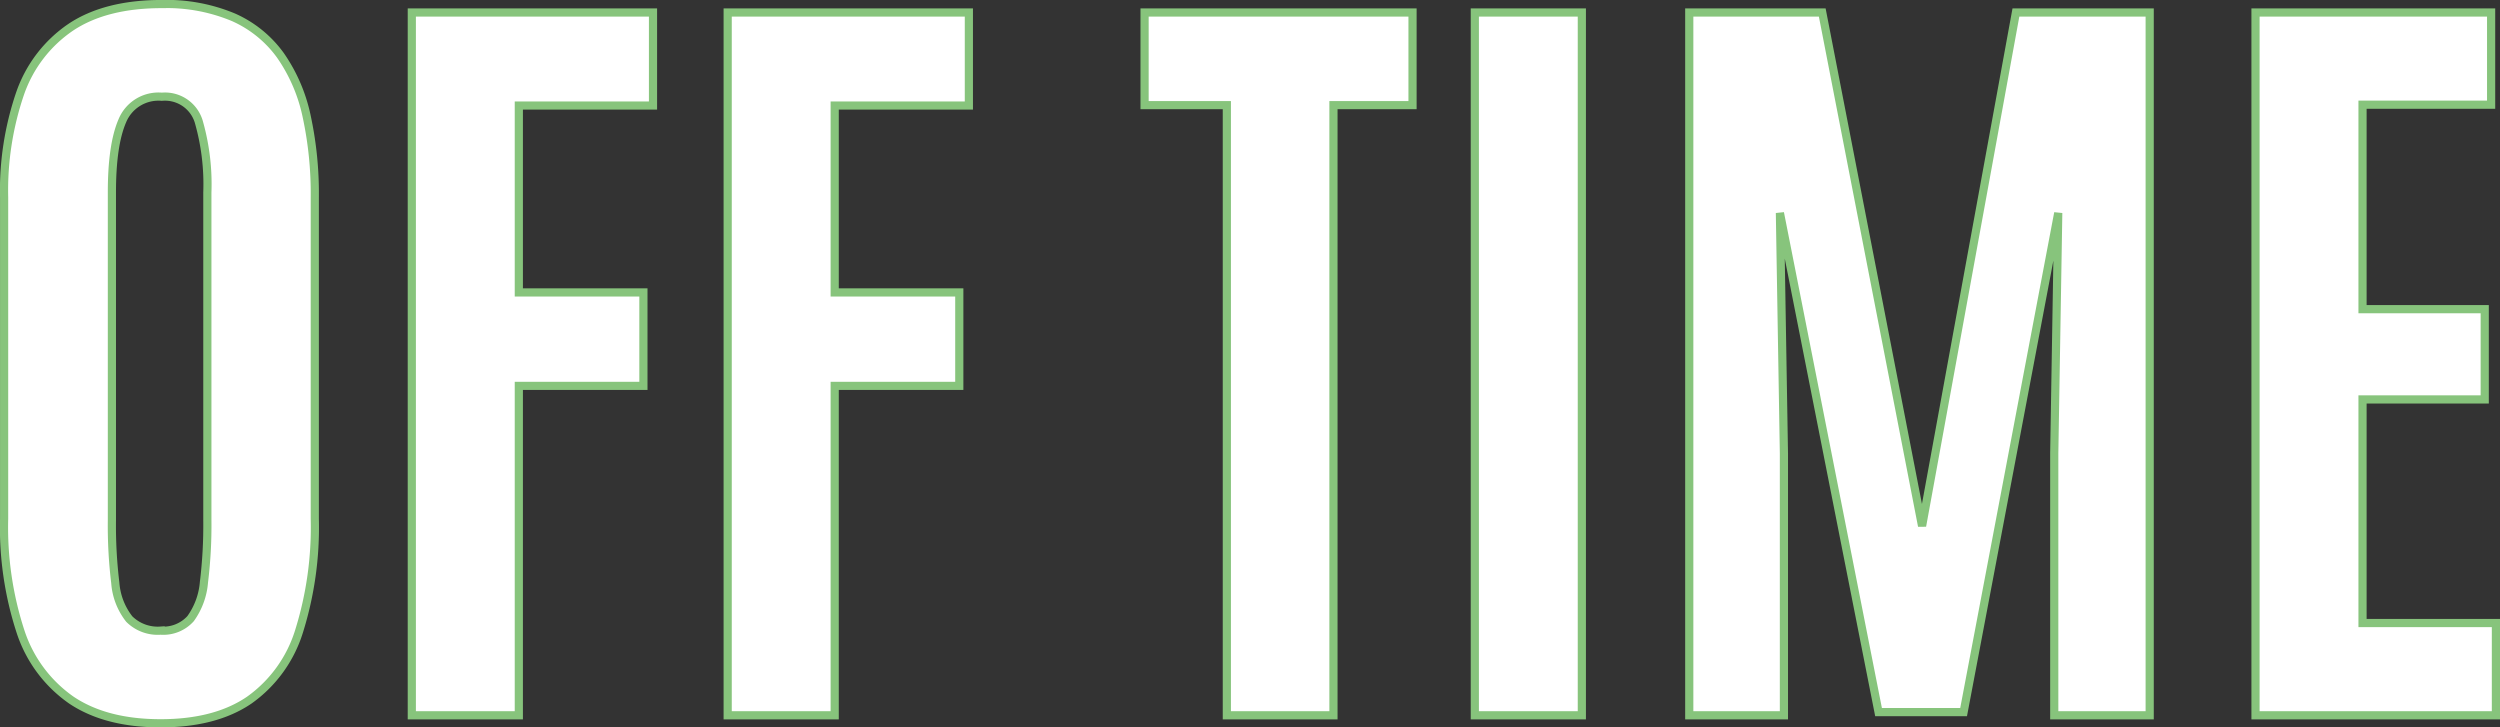
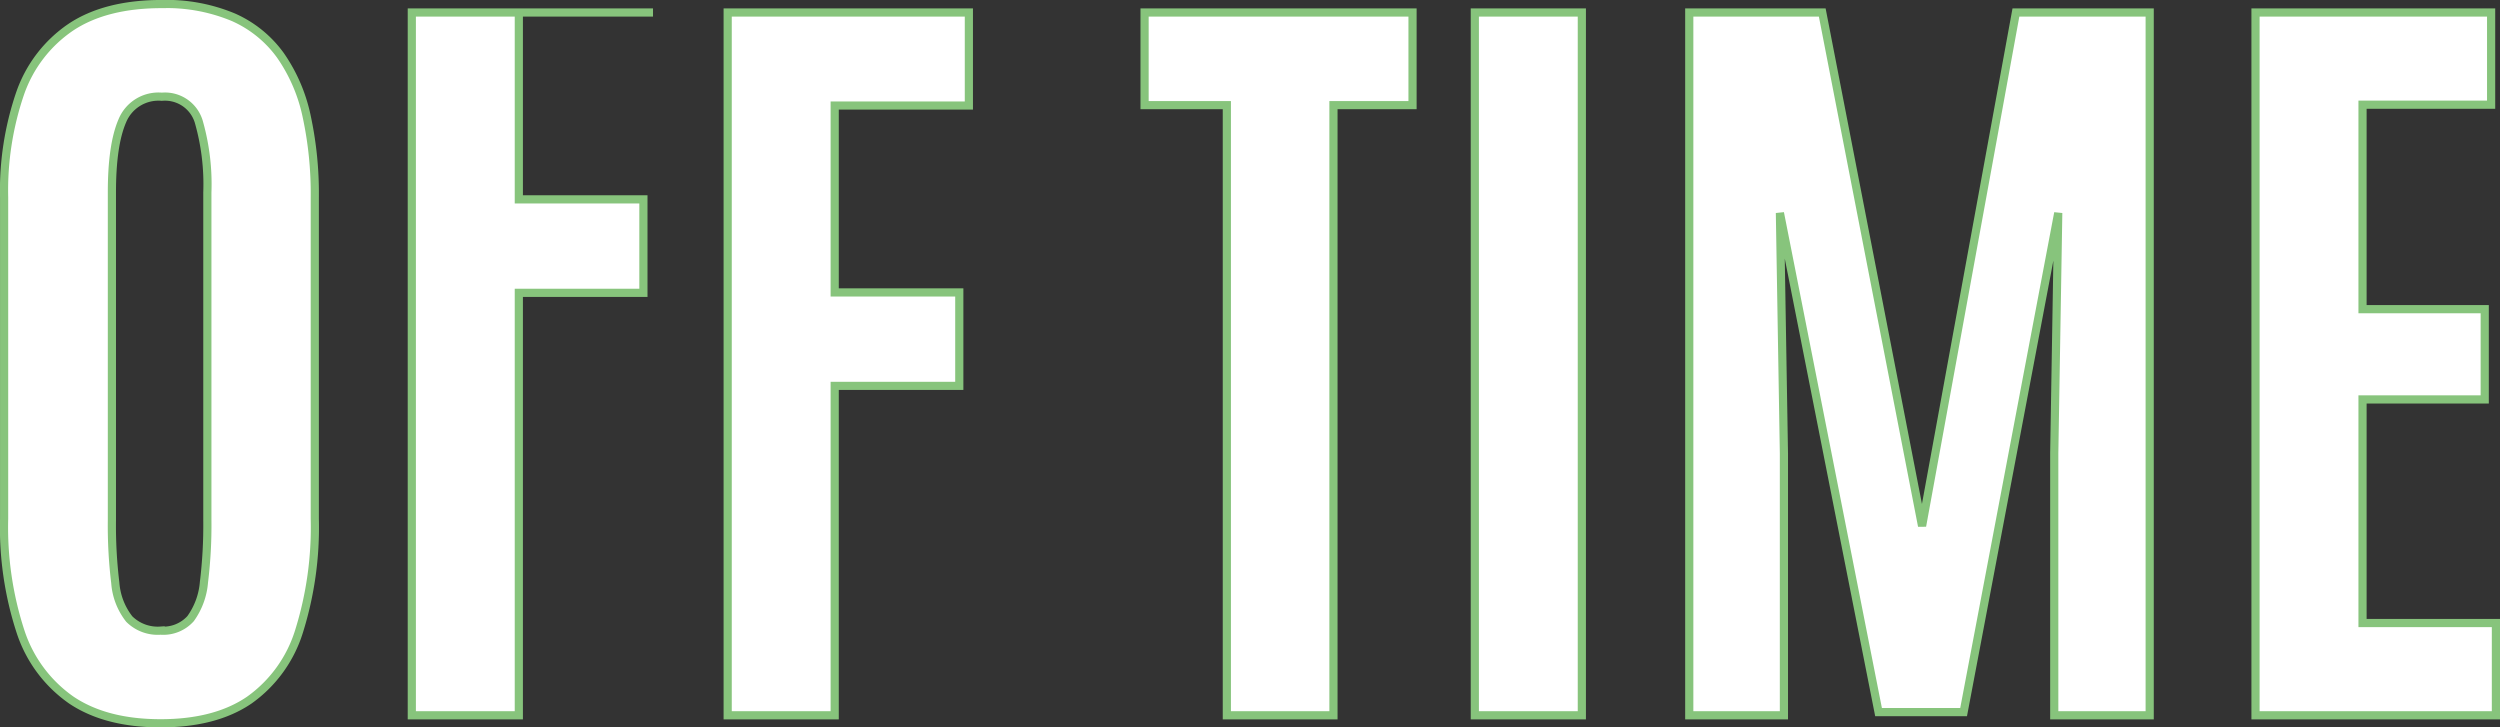
<svg xmlns="http://www.w3.org/2000/svg" width="305.688" height="88.939" viewBox="0 0 305.688 88.939">
  <rect x="0" y="0" width="305.688" height="88.939" fill="#333333" stroke="none" />
-   <path id="パス_22152" data-name="パス 22152" d="M24.512.977Q17.822.977,13.6-1.855a16.411,16.411,0,0,1-6.226-8.4,41.024,41.024,0,0,1-2-13.77V-63.33a36.648,36.648,0,0,1,1.953-12.7,16.154,16.154,0,0,1,6.2-8.105q4.248-2.832,11.133-2.832a21.17,21.17,0,0,1,8.74,1.611,14.122,14.122,0,0,1,5.762,4.663,20.315,20.315,0,0,1,3.2,7.422,44.7,44.7,0,0,1,1,9.937v39.307a42.459,42.459,0,0,1-1.929,13.77,16.19,16.19,0,0,1-6.079,8.4Q31.2.977,24.512.977Zm0-11.328a4.494,4.494,0,0,0,3.662-1.465,8.839,8.839,0,0,0,1.636-4.468,57.158,57.158,0,0,0,.415-7.593V-63.916a27.854,27.854,0,0,0-1.05-8.667,4.31,4.31,0,0,0-4.517-3.052,4.777,4.777,0,0,0-4.834,2.954q-1.27,2.954-1.27,8.716v40.088a58.085,58.085,0,0,0,.415,7.69,8.12,8.12,0,0,0,1.709,4.419A4.934,4.934,0,0,0,24.512-10.352ZM55.225,0V-85.937H84.717v11.377H68.311v22.852H83.545v11.426H68.311V0ZM93.848,0V-85.937H123.34v11.377H106.934v22.852h15.234v11.426H106.934V0Zm61.035,0V-74.609H144.824V-85.937h32.764v11.328H167.92V0Zm30.322,0V-85.937h13.086V0Zm26.221,0V-85.937h16.26l12.207,62.793,11.475-62.793h16.357V0h-11.67V-32.031l.488-29.395L244.971-.391h-10.4L222.51-61.426,223-32.031V0Zm69.238,0V-85.937h28.809v11.279H293.75v25h14.941v11.035H293.75v27.344h16.309V0Z" transform="translate(-4.871 87.463)" fill="#fff" stroke="#87c47c" stroke-width="1" />
+   <path id="パス_22152" data-name="パス 22152" d="M24.512.977Q17.822.977,13.6-1.855a16.411,16.411,0,0,1-6.226-8.4,41.024,41.024,0,0,1-2-13.77V-63.33a36.648,36.648,0,0,1,1.953-12.7,16.154,16.154,0,0,1,6.2-8.105q4.248-2.832,11.133-2.832a21.17,21.17,0,0,1,8.74,1.611,14.122,14.122,0,0,1,5.762,4.663,20.315,20.315,0,0,1,3.2,7.422,44.7,44.7,0,0,1,1,9.937v39.307a42.459,42.459,0,0,1-1.929,13.77,16.19,16.19,0,0,1-6.079,8.4Q31.2.977,24.512.977Zm0-11.328a4.494,4.494,0,0,0,3.662-1.465,8.839,8.839,0,0,0,1.636-4.468,57.158,57.158,0,0,0,.415-7.593V-63.916a27.854,27.854,0,0,0-1.05-8.667,4.31,4.31,0,0,0-4.517-3.052,4.777,4.777,0,0,0-4.834,2.954q-1.27,2.954-1.27,8.716v40.088a58.085,58.085,0,0,0,.415,7.69,8.12,8.12,0,0,0,1.709,4.419A4.934,4.934,0,0,0,24.512-10.352ZM55.225,0V-85.937H84.717H68.311v22.852H83.545v11.426H68.311V0ZM93.848,0V-85.937H123.34v11.377H106.934v22.852h15.234v11.426H106.934V0Zm61.035,0V-74.609H144.824V-85.937h32.764v11.328H167.92V0Zm30.322,0V-85.937h13.086V0Zm26.221,0V-85.937h16.26l12.207,62.793,11.475-62.793h16.357V0h-11.67V-32.031l.488-29.395L244.971-.391h-10.4L222.51-61.426,223-32.031V0Zm69.238,0V-85.937h28.809v11.279H293.75v25h14.941v11.035H293.75v27.344h16.309V0Z" transform="translate(-4.871 87.463)" fill="#fff" stroke="#87c47c" stroke-width="1" />
</svg>